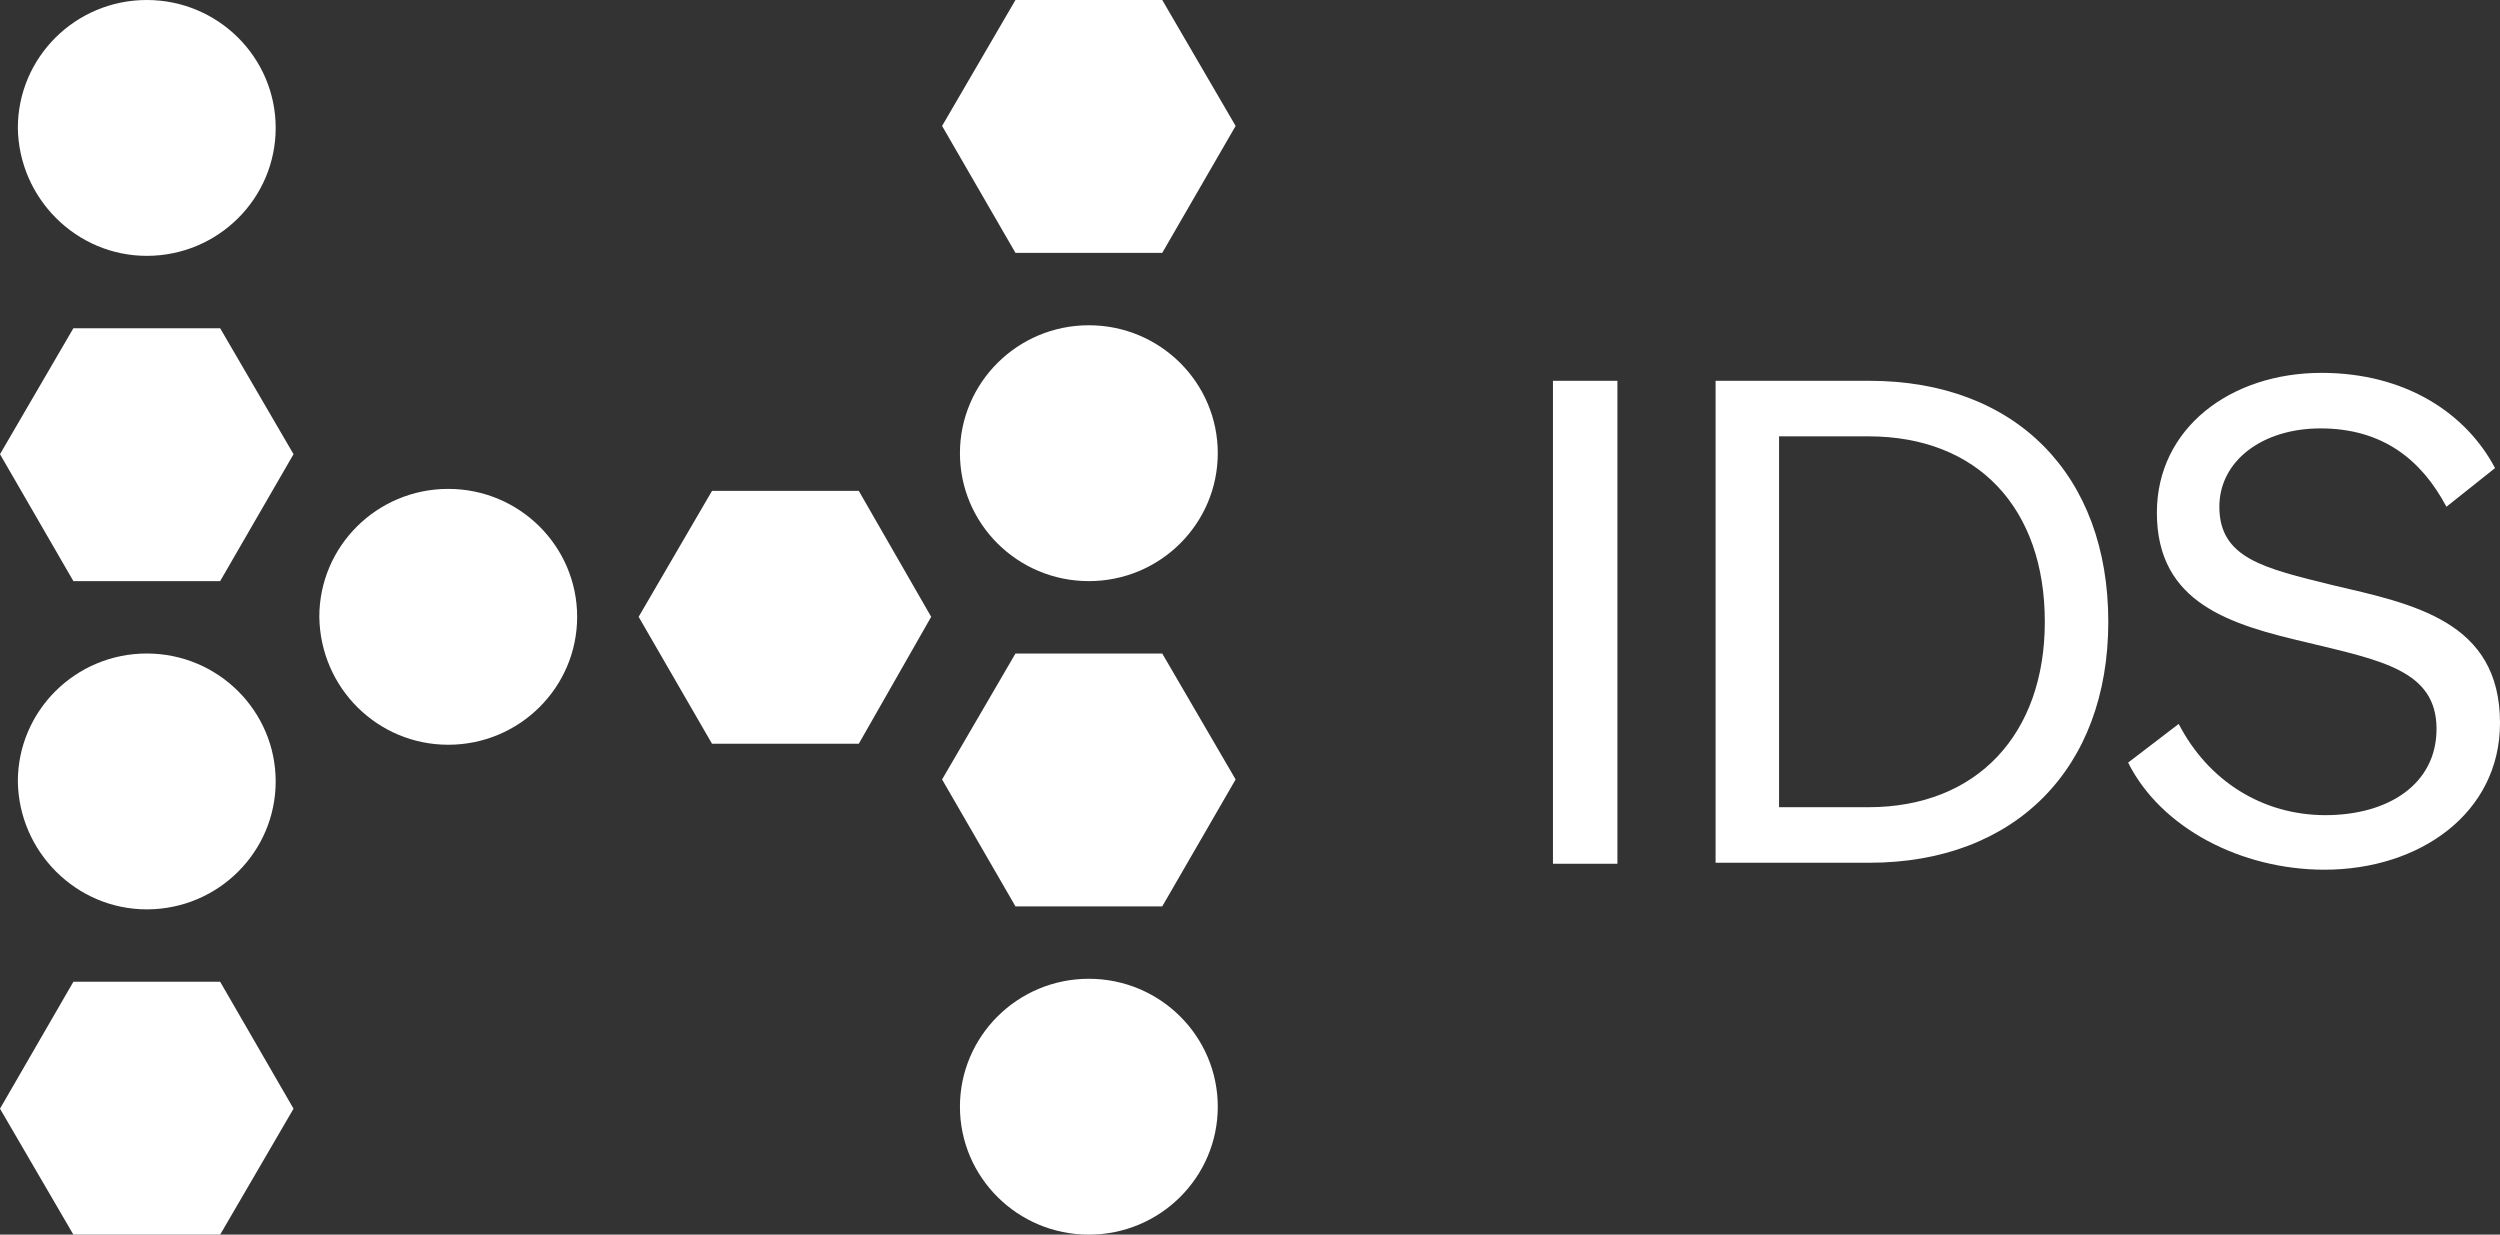
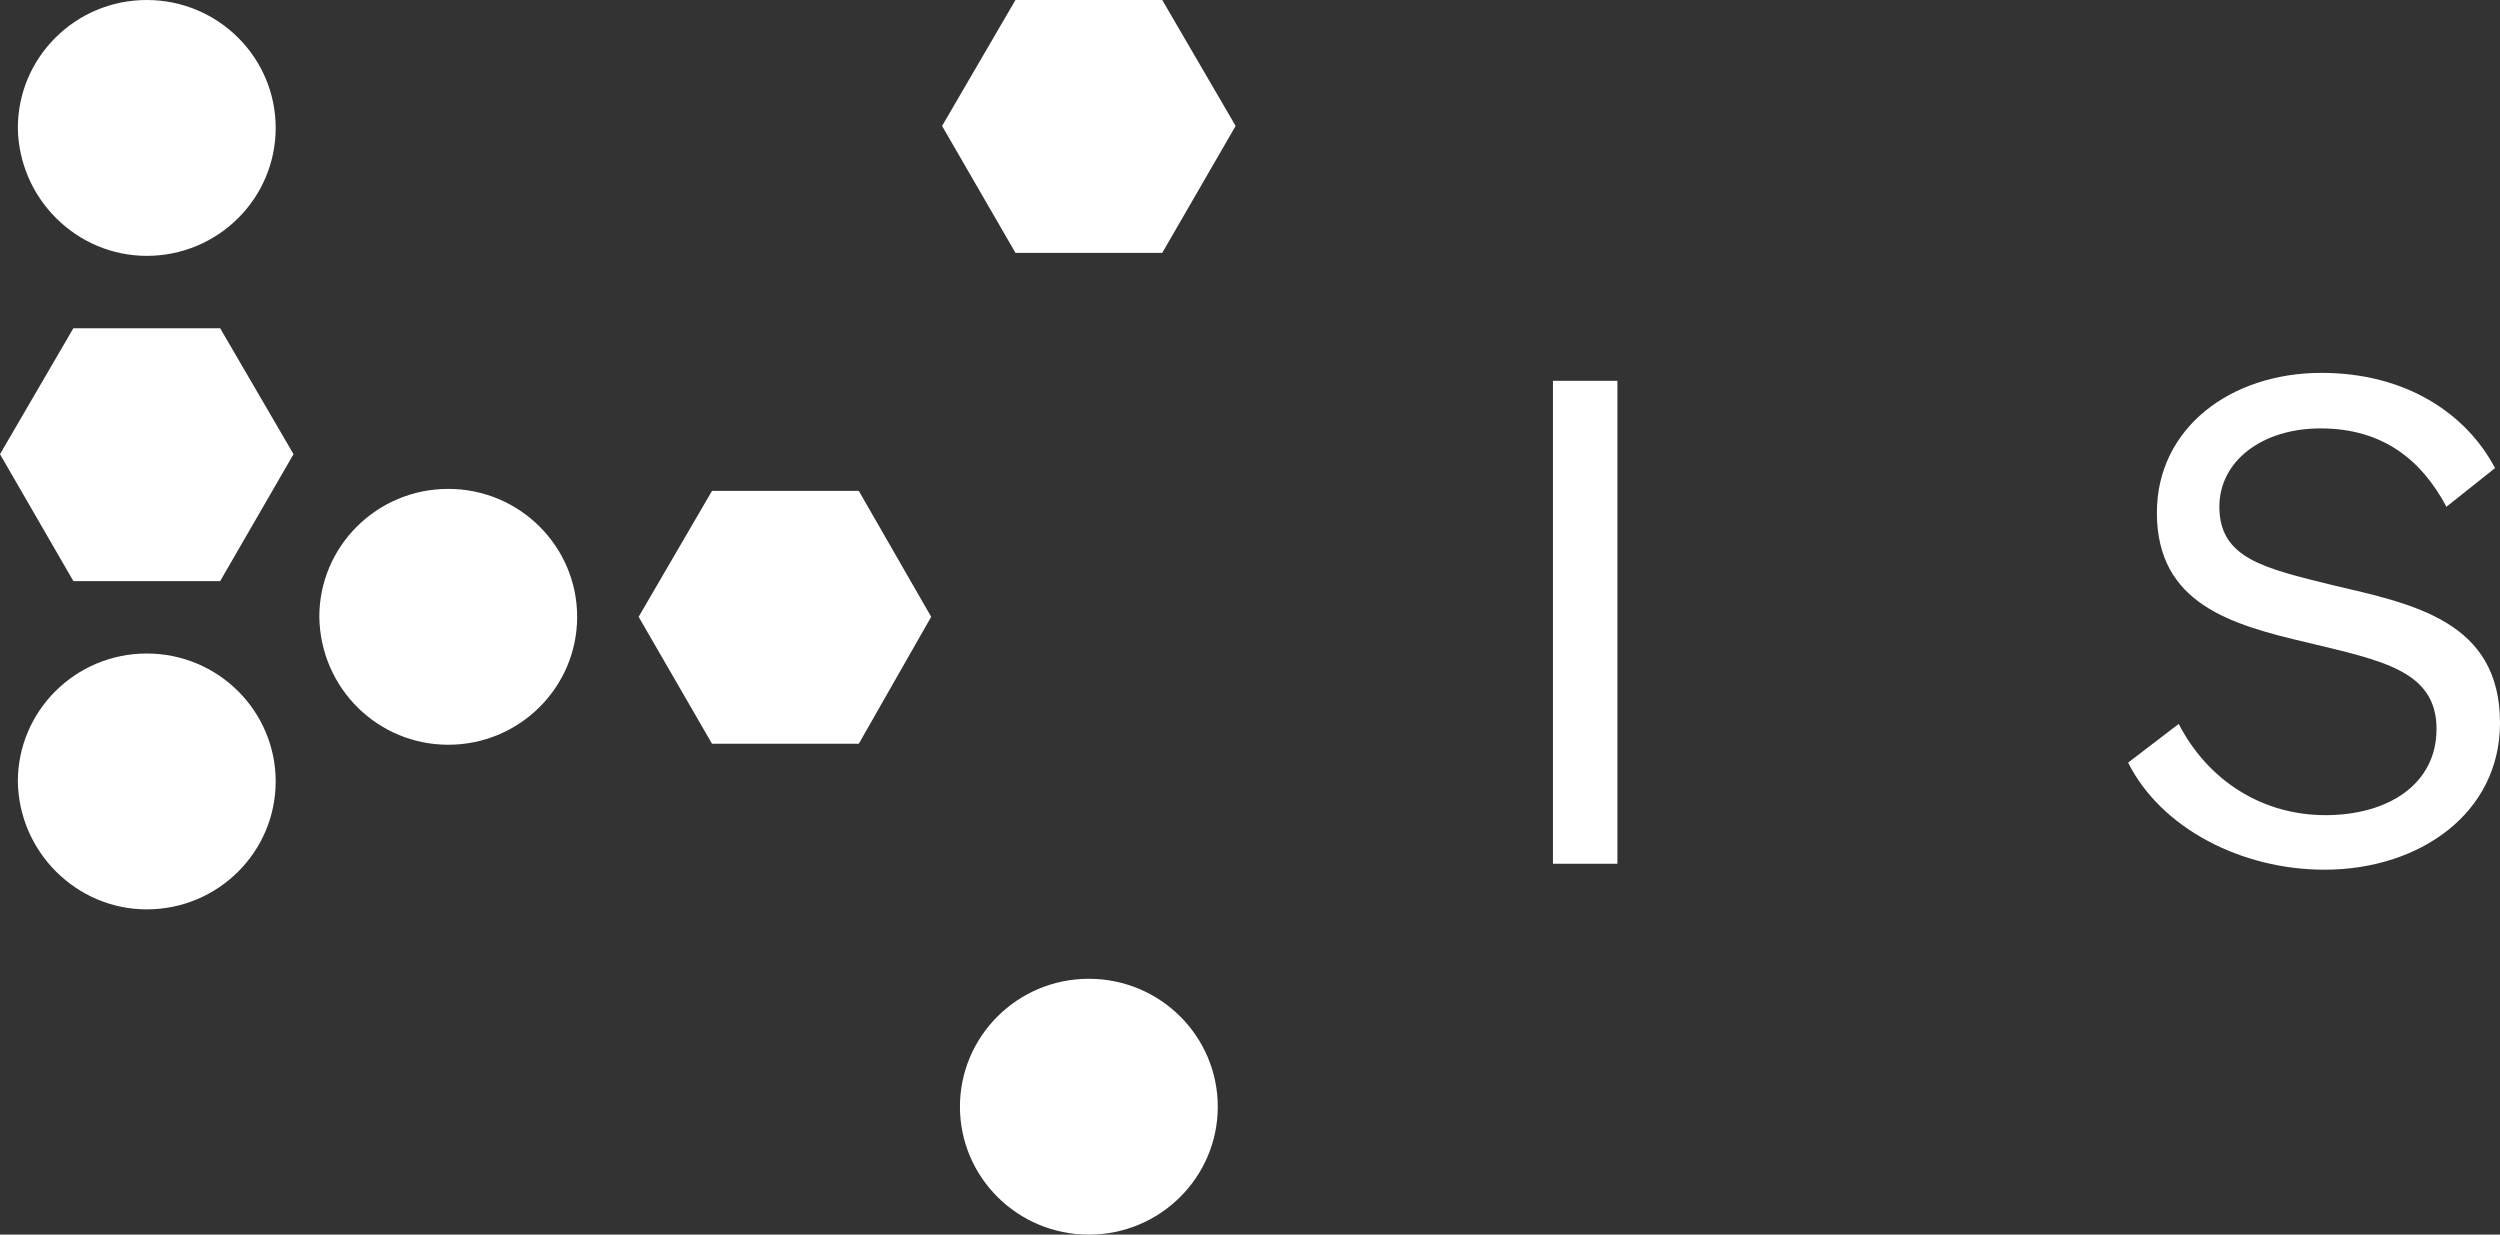
<svg xmlns="http://www.w3.org/2000/svg" version="1.1" id="Lager_1" x="0px" y="0px" width="252.1px" height="124.5px" viewBox="0 0 252.1 124.5" style="enable-background:new 0 0 252.1 124.5;" xml:space="preserve">
  <rect x="0" y="0" width="252.1" height="124.5" fill="#333333" stroke="none" />
  <g>
    <g>
      <g>
-         <polygon style="fill:#FFFFFF;" points="7.4,99 0,111.8 7.4,124.5 22.2,124.5 29.6,111.8 22.2,99    " />
        <g>
          <path style="fill:#FFFFFF;" d="M14.8,91.7c7.2,0,13-5.8,13-12.9s-5.8-12.9-13-12.9s-13,5.8-13,12.9C1.9,85.9,7.7,91.7,14.8,91.7      " />
        </g>
        <polygon style="fill:#FFFFFF;" points="7.4,33.1 0,45.8 7.4,58.6 22.2,58.6 29.6,45.8 22.2,33.1    " />
        <g>
          <path style="fill:#FFFFFF;" d="M14.8,25.8c7.2,0,13-5.8,13-12.9C27.8,5.8,22,0,14.8,0s-13,5.8-13,12.9      C1.9,20,7.7,25.8,14.8,25.8" />
        </g>
        <polygon style="fill:#FFFFFF;" points="86.6,49.5 71.8,49.5 64.4,62.2 71.8,75 86.6,75 93.9,62.2    " />
        <g>
          <path style="fill:#FFFFFF;" d="M45.2,75.1c7.2,0,13-5.8,13-12.9s-5.8-12.9-13-12.9s-13,5.8-13,12.9      C32.3,69.4,38.1,75.1,45.2,75.1" />
        </g>
        <polygon style="fill:#FFFFFF;" points="102.4,0 95,12.7 102.4,25.5 117.2,25.5 124.6,12.7 117.2,0    " />
        <g>
-           <path style="fill:#FFFFFF;" d="M109.8,58.6c7.2,0,13-5.8,13-12.9s-5.8-12.9-13-12.9s-13,5.8-13,12.9S102.6,58.6,109.8,58.6" />
-         </g>
-         <polygon style="fill:#FFFFFF;" points="117.2,65.9 102.4,65.9 95,78.6 102.4,91.4 117.2,91.4 124.6,78.6    " />
+           </g>
        <g>
          <path style="fill:#FFFFFF;" d="M109.8,124.5c7.2,0,13-5.8,13-12.9s-5.8-12.9-13-12.9s-13,5.8-13,12.9S102.6,124.5,109.8,124.5" />
        </g>
      </g>
    </g>
    <g>
      <path style="fill:#FFFFFF;" d="M163.1,87.1h-6.5V38.4h6.5V87.1z" />
-       <path style="fill:#FFFFFF;" d="M173,38.4h15.5c14.8,0,24.1,9.5,24.1,24.3S203.2,87,188.5,87H173V38.4z M188.4,81.4    c11,0,17.8-7.4,17.8-18.7c0-11.4-6.7-18.7-17.8-18.7h-9v37.4L188.4,81.4L188.4,81.4z" />
      <path style="fill:#FFFFFF;" d="M219.7,73c3,5.8,8.5,9.2,14.8,9.2s11.2-3.1,11.2-8.7c0-5.9-5.6-6.9-13-8.7    c-7.7-1.8-15.2-3.9-15.2-13.1c0-8.5,7.4-14.1,16.6-14.1c8.5,0,14.6,4.1,17.5,9.6l-4.9,3.9c-2.5-4.7-6.4-7.9-12.7-7.9    c-5.9,0-10.2,3.3-10.2,7.9c0,5.2,4.5,6.2,11.4,7.9c8.1,1.9,16.9,3.6,16.9,13.9c0,9.1-8.1,14.8-17.7,14.8    c-8.4,0-16.5-4.2-19.8-10.8L219.7,73z" />
    </g>
  </g>
</svg>